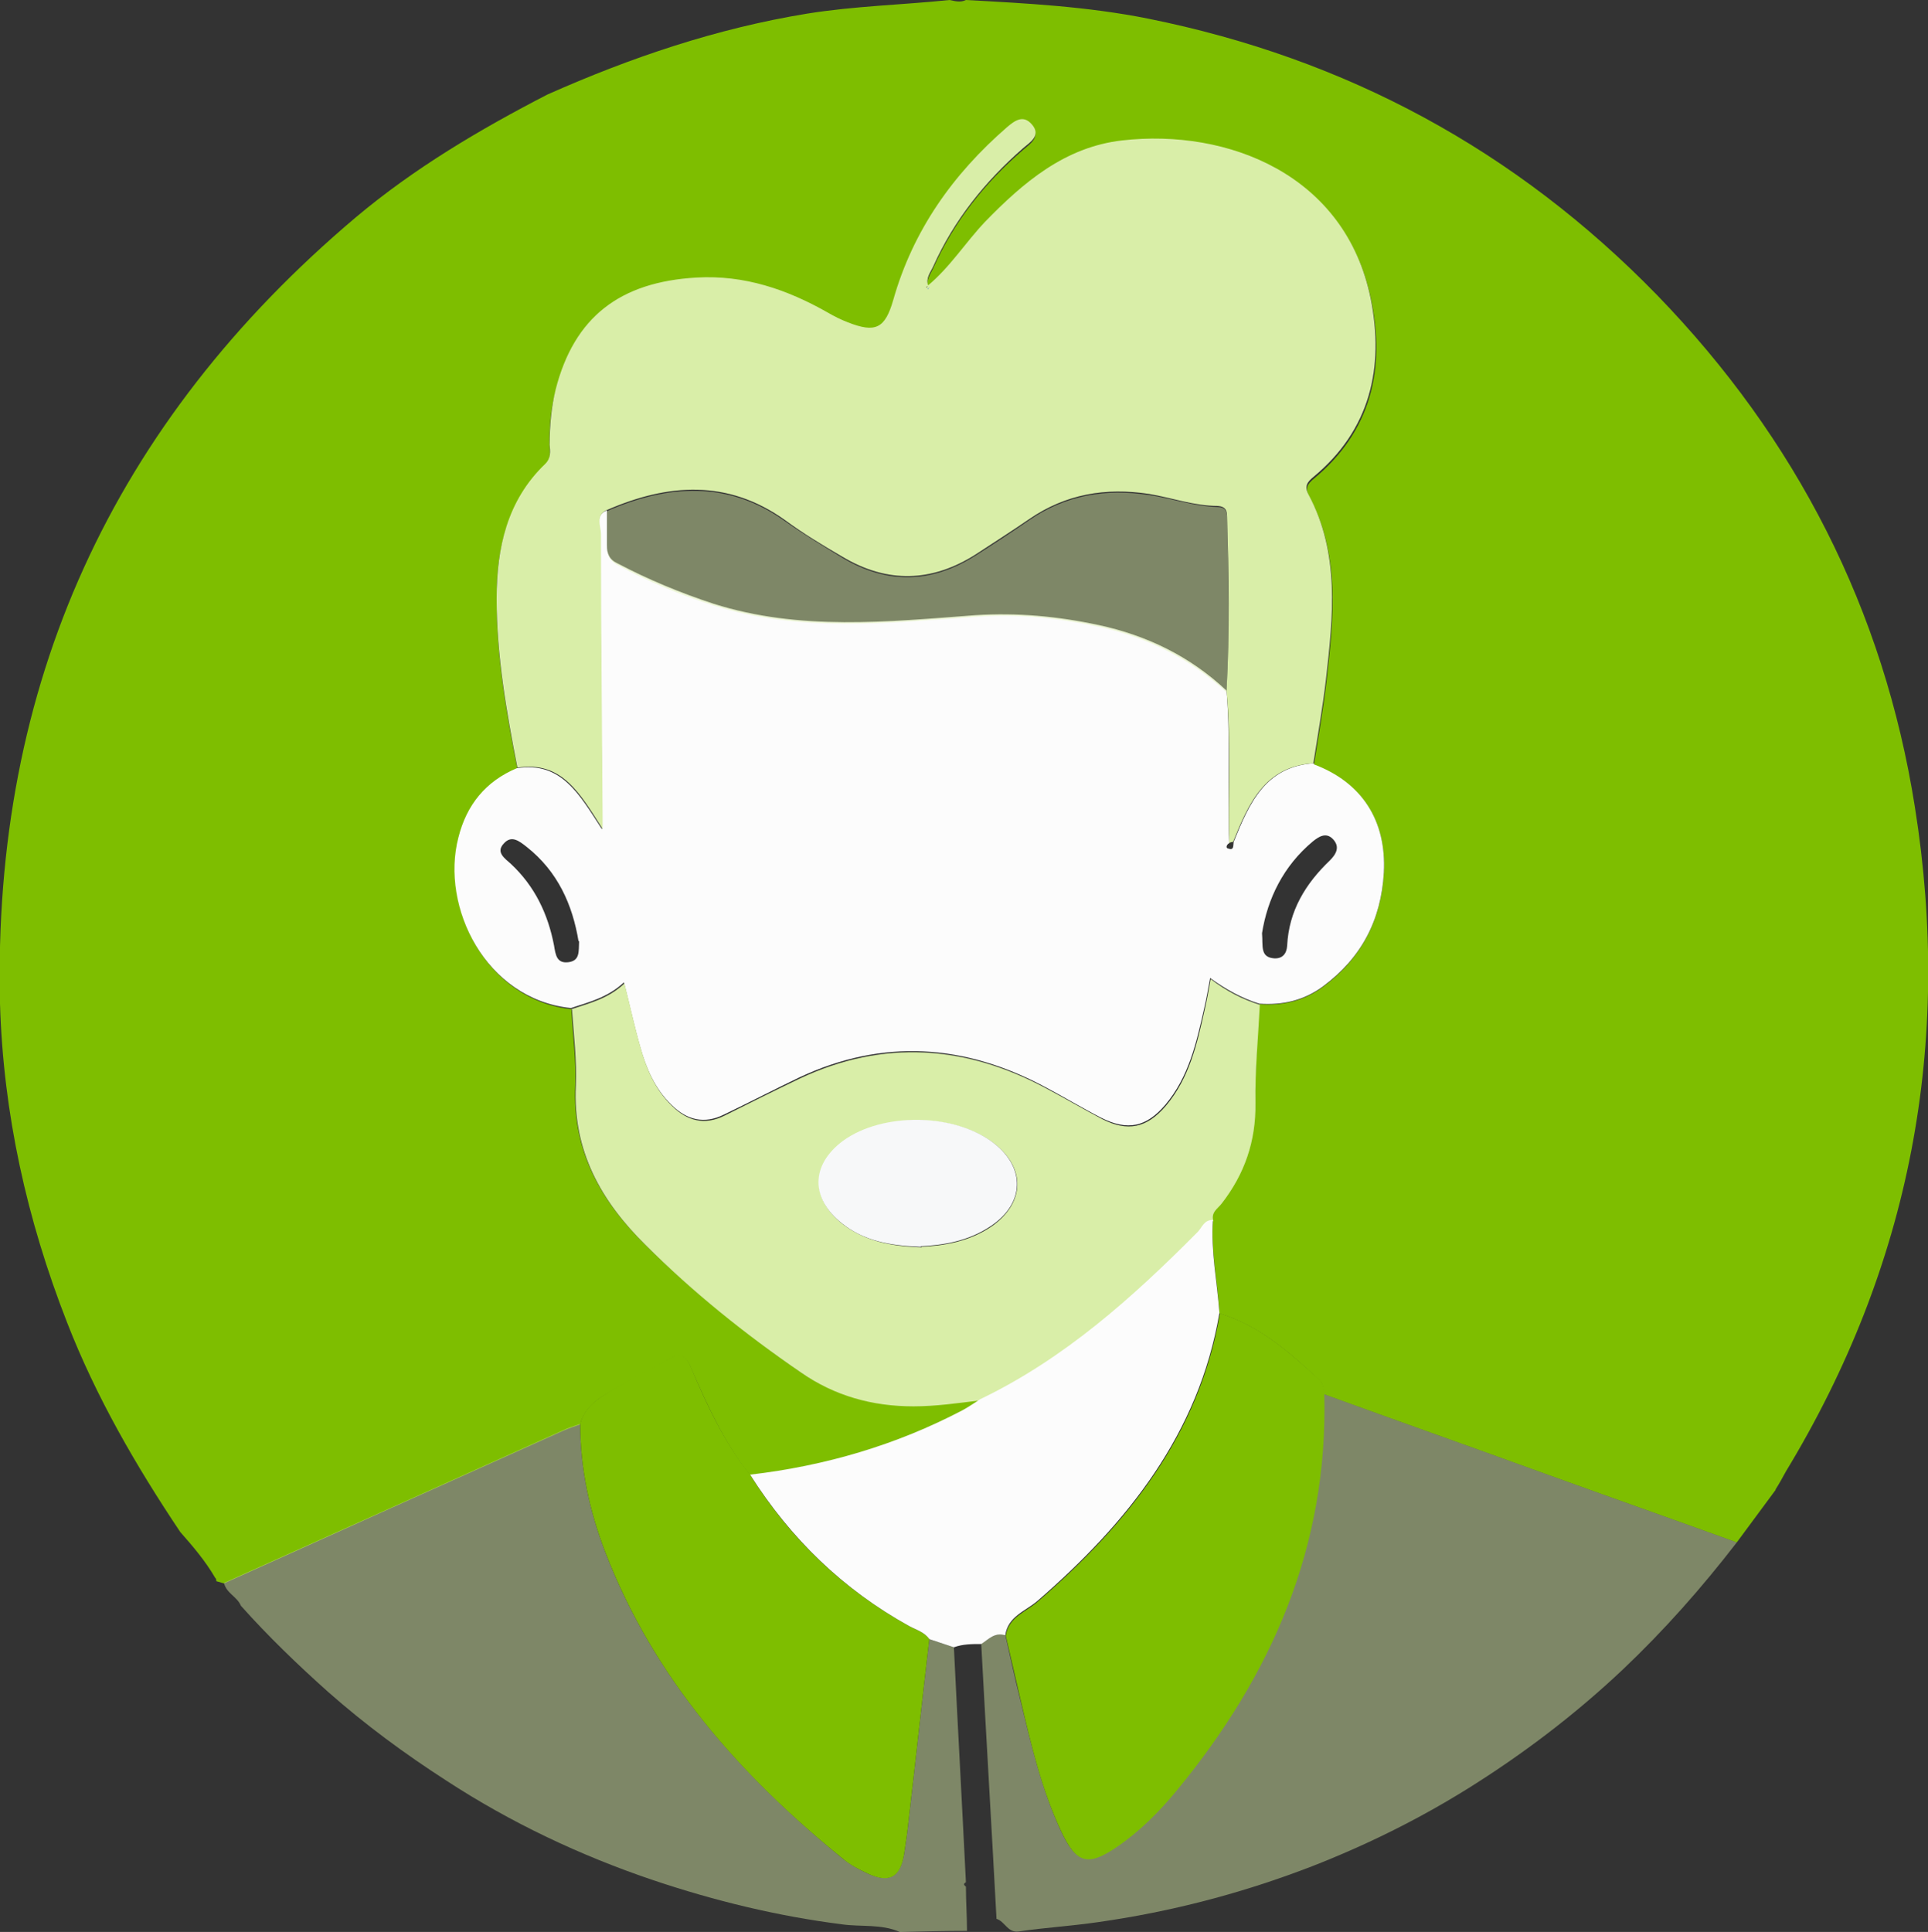
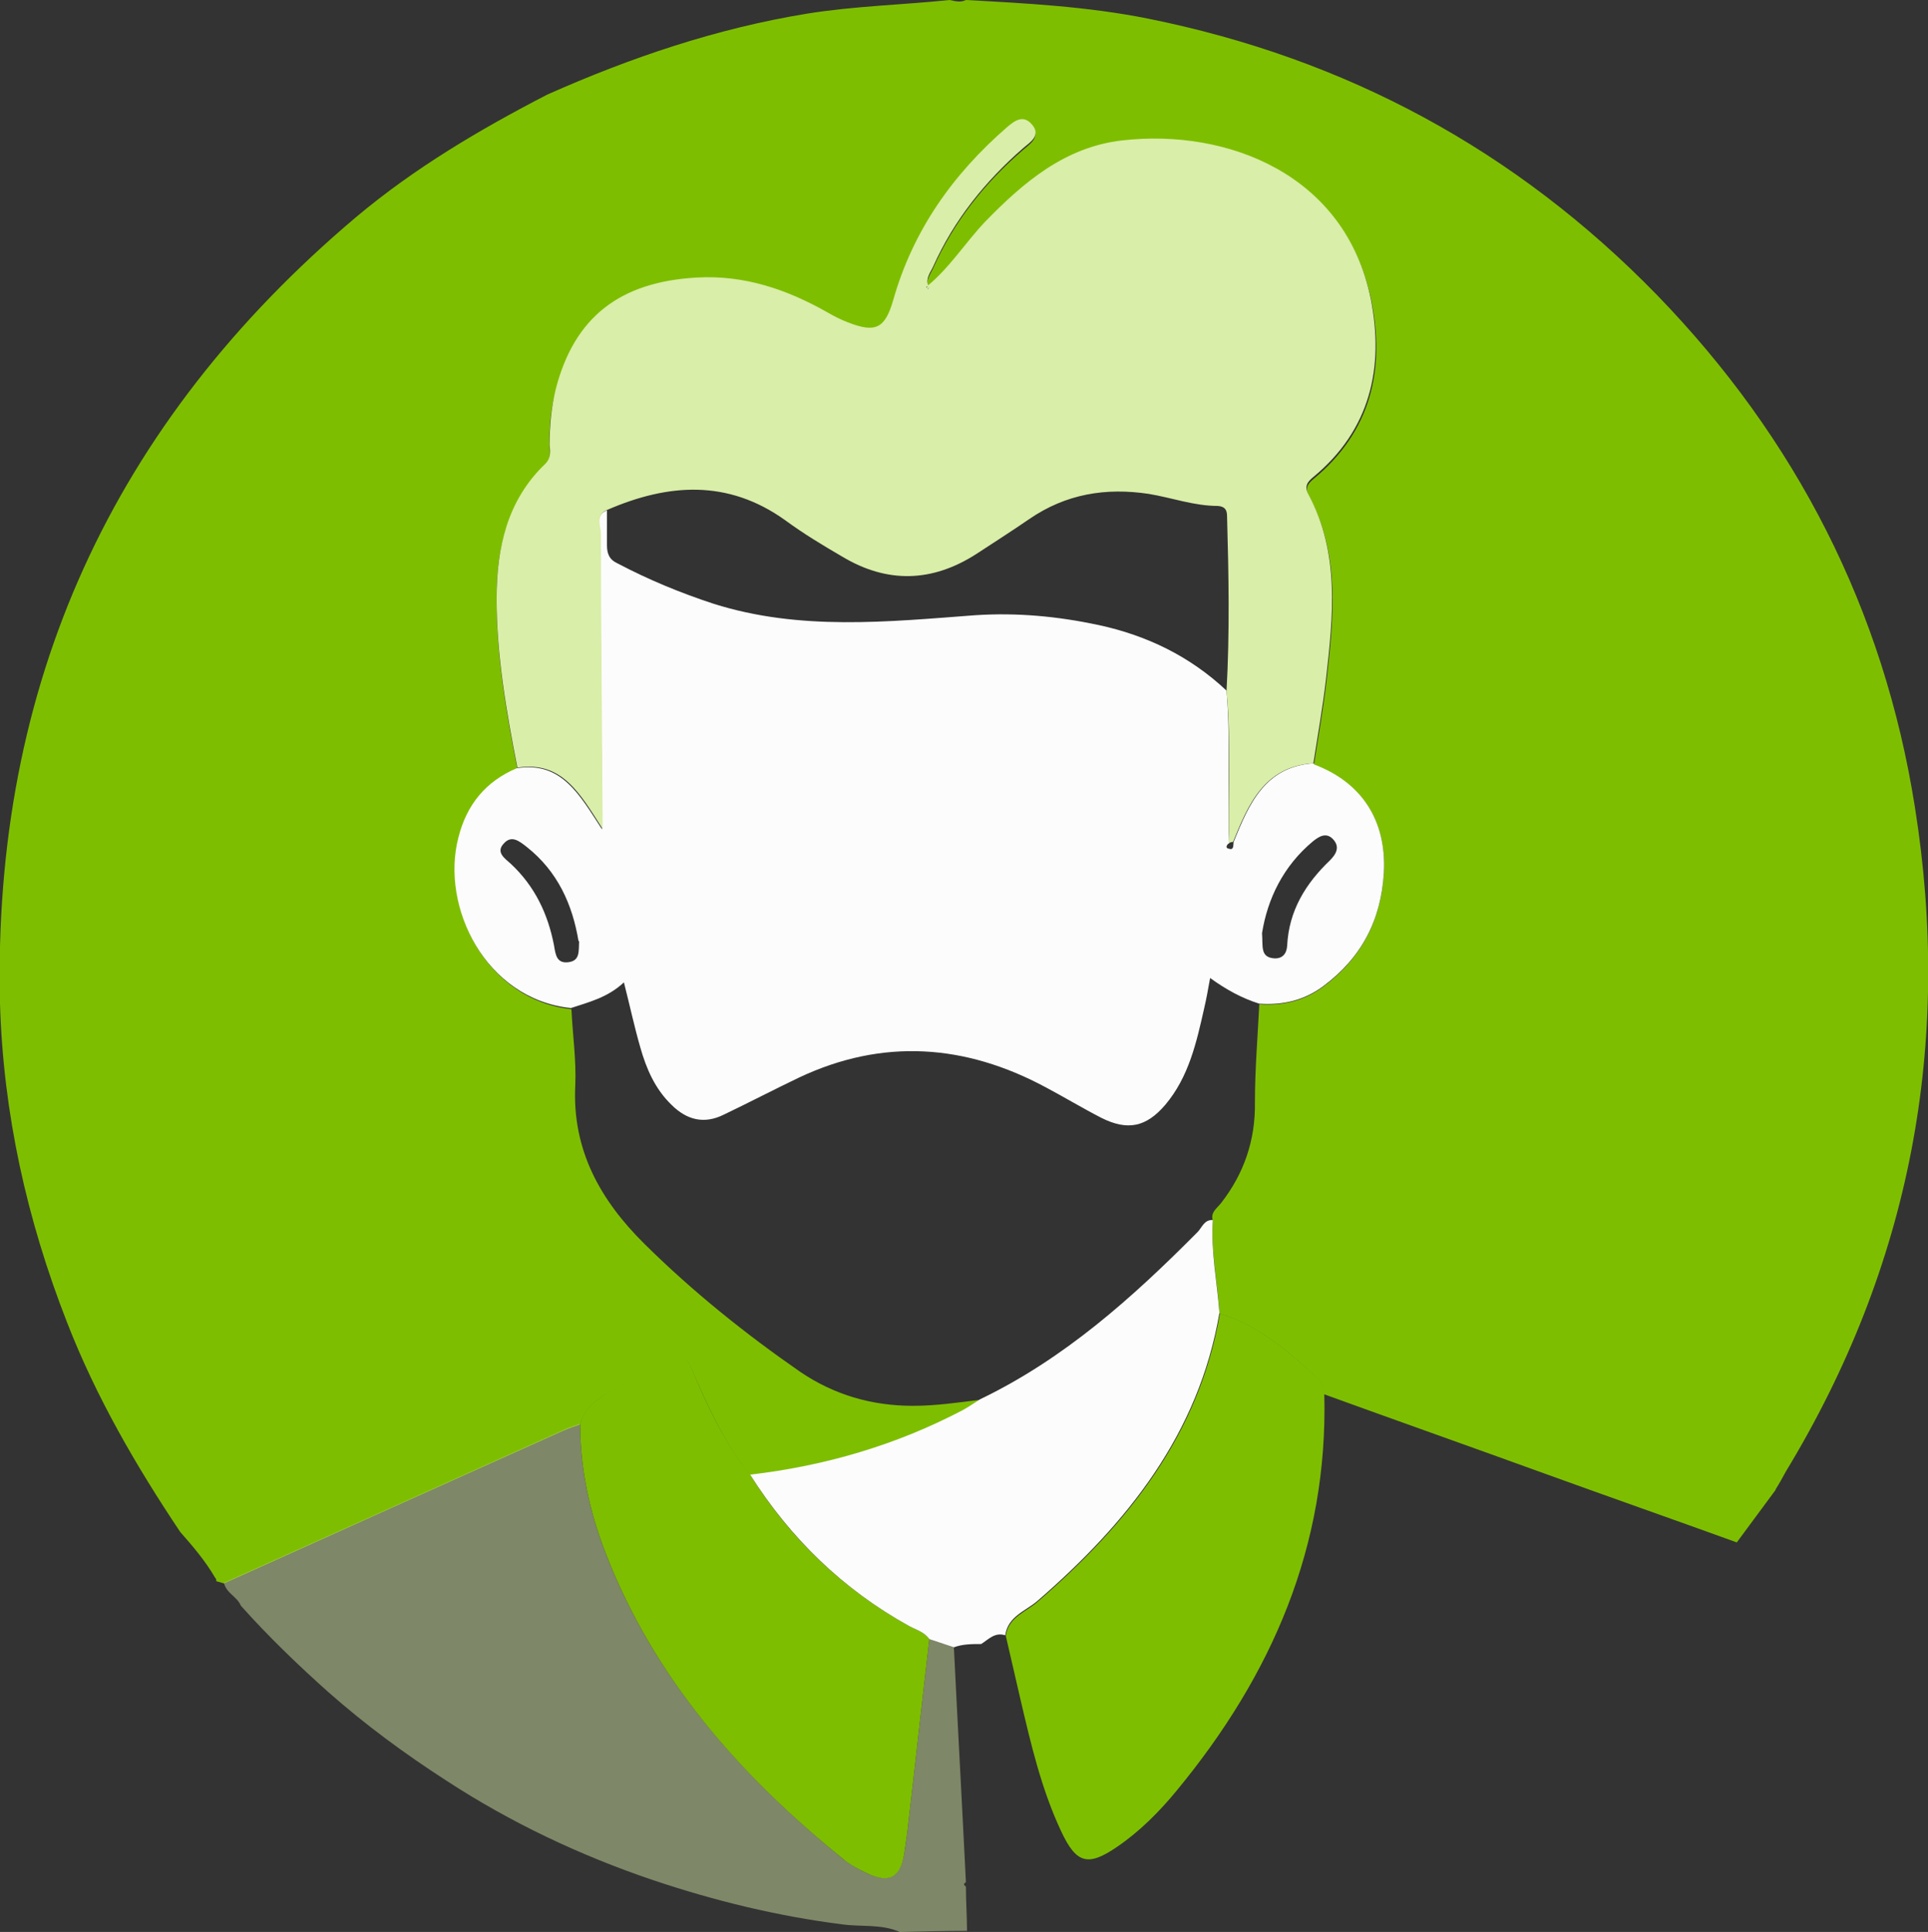
<svg xmlns="http://www.w3.org/2000/svg" id="Calque_2" data-name="Calque 2" viewBox="0 0 35.29 35.36">
  <rect x="0" y="0" width="35.29" height="35.36" fill="#333333" stroke="none" />
  <defs>
    <style>
      .cls-1 {
        opacity: .45;
      }

      .cls-1, .cls-2, .cls-3, .cls-4, .cls-5, .cls-6 {
        stroke-width: 0px;
      }

      .cls-1, .cls-4 {
        fill: #d9eea8;
      }

      .cls-2 {
        fill: #f7f8f9;
      }

      .cls-3 {
        fill: #3a66dc;
      }

      .cls-5 {
        fill: #7ebe00;
      }

      .cls-6 {
        fill: #fcfcfc;
      }
    </style>
  </defs>
  <g id="Calque_1-2" data-name="Calque 1">
    <g>
      <path class="cls-5" d="m32.5,27.27c-.24.32-.47.64-.71.96-1.16-.42-2.33-.83-3.49-1.25-1.35-.49-2.71-.97-4.06-1.46-.02-.1-.02-.2-.1-.27-.54-.5-1.09-.99-1.82-1.21-.03-.57-.16-1.13-.12-1.7-.05-.15.08-.23.15-.32.42-.54.63-1.15.62-1.84,0-.6.05-1.2.08-1.8.43.03.82-.06,1.17-.32.7-.52,1.06-1.22,1.11-2.08.05-.95-.39-1.65-1.28-1.98.08-.51.17-1.02.23-1.53.13-1.15.26-2.31-.32-3.39-.08-.15-.02-.23.09-.32,1.04-.86,1.31-2,1.05-3.26-.46-2.27-2.61-3.12-4.55-2.9-1.04.12-1.8.77-2.51,1.49-.37.38-.64.83-1.05,1.17h0c-.05-.13.04-.24.09-.35.38-.85.94-1.56,1.65-2.17.13-.11.32-.23.16-.43-.15-.18-.32-.07-.46.05-.99.86-1.72,1.89-2.08,3.16-.15.52-.32.61-.83.41-.13-.05-.25-.12-.37-.18-.75-.42-1.53-.69-2.4-.64-1.4.08-2.23.72-2.58,2.05-.09.33-.12.67-.11,1.01,0,.12.03.24-.08.35-.7.68-.9,1.54-.89,2.47,0,1.05.18,2.07.38,3.09-.57.25-.91.67-1.07,1.27-.33,1.27.51,2.96,2.06,3.12.02.46.09.93.07,1.39-.06,1.19.46,2.11,1.27,2.91.88.87,1.84,1.64,2.85,2.34.62.42,1.31.62,2.06.62.42,0,.82-.06,1.23-.11-.11.07-.21.14-.32.2-1.22.64-2.53,1.02-3.89,1.18-.47-.59-.78-1.27-1.08-1.96-.1-.24-.2-.28-.41-.16-.35.2-.7.38-1.05.58-.25.14-.49.3-.57.61-.11.04-.21.07-.32.12-2.07.93-4.14,1.86-6.2,2.79l-.14-.04s0-.05-.02-.06c-.18-.31-.41-.58-.64-.84-.81-1.21-1.54-2.47-2.07-3.83C.49,22.32.06,20.38,0,18.37-.14,12.53,2.06,7.74,6.51,3.98c1.07-.9,2.27-1.61,3.51-2.25,1.53-.68,3.1-1.21,4.75-1.48.87-.14,1.74-.16,2.61-.25.1.02.2.05.3,0,1.11.06,2.23.12,3.33.34,3.63.73,6.74,2.41,9.32,5.06,2.55,2.63,4.15,5.76,4.72,9.37.69,4.33-.08,8.4-2.36,12.16-.06.11-.12.22-.19.33Z" />
-       <path class="cls-1" d="m24.24,25.52c1.35.49,2.71.97,4.06,1.46,1.16.42,2.33.83,3.49,1.25-.64.83-1.33,1.61-2.09,2.33-.88.83-1.83,1.55-2.84,2.18-.9.56-1.85,1.03-2.85,1.42-1.27.49-2.57.83-3.91,1.02-.48.07-.97.1-1.45.17-.21.03-.25-.18-.41-.23-.09-1.68-.19-3.36-.28-5.04.14-.08.26-.21.44-.16.09.39.17.78.27,1.17.2.82.39,1.64.74,2.4.28.61.49.66,1.03.29.42-.29.77-.64,1.09-1.03,1.74-2.1,2.77-4.47,2.7-7.25Z" />
      <path class="cls-1" d="m4.41,29.39c-.07-.17-.27-.23-.31-.42,2.07-.93,4.13-1.86,6.2-2.79.1-.05.21-.08.32-.12,0,.81.17,1.6.46,2.35.89,2.31,2.47,4.08,4.36,5.62.13.1.27.18.42.25.41.19.61.09.69-.35.03-.2.06-.4.08-.6.13-1.11.25-2.22.38-3.33.15.05.3.1.45.15.07,1.43.15,2.87.22,4.3-.05.03-.04.05,0,.08,0,.27.02.54.02.81-.41,0-.82.01-1.23.02-.34-.15-.71-.09-1.06-.14-1.18-.15-2.33-.43-3.46-.81-1.33-.45-2.6-1.05-3.78-1.82-.76-.49-1.48-1.02-2.16-1.62-.56-.5-1.1-1.02-1.6-1.58Z" />
      <path class="cls-6" d="m24.05,13.99c.88.33,1.33,1.03,1.28,1.98-.05.87-.41,1.56-1.11,2.08-.35.26-.74.35-1.17.32-.32-.1-.61-.26-.9-.47-.04.22-.07.39-.11.56-.14.62-.28,1.25-.71,1.76-.35.41-.69.48-1.17.24-.35-.18-.68-.38-1.02-.56-1.47-.79-2.98-.9-4.51-.18-.46.22-.92.46-1.38.68-.36.18-.68.1-.96-.18-.3-.29-.46-.66-.57-1.05-.11-.38-.19-.76-.3-1.19-.3.28-.64.36-.97.47-1.56-.16-2.39-1.85-2.06-3.12.15-.6.5-1.03,1.07-1.27.82-.13,1.15.49,1.56,1.12,0-.15,0-.2,0-.24-.01-1.72-.03-3.43-.03-5.15,0-.15-.11-.36.12-.45,0,.21,0,.43,0,.64,0,.15.04.26.19.33.57.3,1.15.54,1.76.74,1.58.5,3.19.33,4.79.21.77-.05,1.51.02,2.26.18.88.19,1.67.57,2.34,1.2.08.93.01,1.86.05,2.79-.05.03-.07.09-.02.1.11.04.09-.05.1-.12.28-.69.57-1.38,1.47-1.44Zm-13.46,3.24c-.11-.67-.38-1.28-.95-1.73-.14-.11-.28-.22-.42-.06-.15.16.02.27.13.37.44.41.68.92.79,1.49.03.18.05.34.27.31.21-.03.18-.2.19-.39Zm12.51-.15c.02.23-.04.44.22.46.15.01.23-.08.24-.23.03-.64.34-1.14.78-1.56.12-.12.19-.25.06-.39-.13-.14-.27-.04-.37.04-.54.45-.83,1.05-.93,1.68Z" />
      <path class="cls-4" d="m22.5,15.44c-.03-.93.04-1.86-.05-2.79.06-1.07.04-2.13.01-3.2,0-.12-.04-.18-.17-.19-.43,0-.84-.15-1.26-.22-.79-.12-1.52,0-2.19.46-.32.22-.65.43-.97.64-.81.52-1.63.54-2.45.05-.36-.21-.71-.42-1.05-.67-1.05-.75-2.14-.67-3.25-.19-.23.09-.12.3-.12.45,0,1.72.02,3.43.03,5.15,0,.05,0,.09,0,.24-.41-.64-.74-1.25-1.56-1.12-.2-1.02-.38-2.05-.38-3.09,0-.93.19-1.8.89-2.47.11-.11.09-.23.08-.35,0-.34.03-.68.11-1.01.34-1.33,1.18-1.97,2.58-2.05.88-.05,1.66.22,2.4.64.12.07.24.13.37.18.51.2.68.11.83-.41.36-1.27,1.09-2.3,2.08-3.16.14-.12.3-.24.46-.05.17.2-.03.32-.16.43-.7.61-1.27,1.32-1.65,2.17-.05.11-.14.21-.09.35-.01,0-.03.02-.04.03,0,0,.02,0,.02,0,0,0,0-.02.01-.03.41-.34.69-.79,1.05-1.17.7-.72,1.46-1.37,2.51-1.49,1.94-.22,4.09.63,4.55,2.9.25,1.26-.01,2.4-1.05,3.26-.11.09-.17.17-.09.32.58,1.08.45,2.24.32,3.39-.06.51-.15,1.02-.23,1.53-.9.06-1.19.75-1.47,1.44-.03,0-.05.01-.08.02Z" />
-       <path class="cls-4" d="m10.46,18.47c.33-.11.67-.19.97-.47.11.43.19.81.3,1.19.11.39.27.76.57,1.05.28.28.6.36.96.18.46-.23.92-.46,1.38-.68,1.53-.72,3.04-.61,4.51.18.34.18.68.38,1.02.56.47.24.82.17,1.17-.24.43-.51.57-1.13.71-1.76.04-.17.07-.34.11-.56.29.22.58.37.9.47-.03.6-.09,1.2-.08,1.8.01.7-.2,1.3-.62,1.84-.07.09-.2.16-.15.32-.16-.01-.2.13-.28.22-1.19,1.2-2.44,2.32-3.98,3.06-.41.05-.82.11-1.23.11-.75,0-1.44-.19-2.06-.62-1.02-.7-1.98-1.47-2.85-2.34-.81-.8-1.33-1.72-1.27-2.91.02-.46-.04-.93-.07-1.39Zm6.4,4.35c.41-.02.88-.09,1.3-.38.59-.42.62-1.05.05-1.5-.71-.56-2.04-.58-2.77-.05-.59.43-.6,1.05-.02,1.51.4.31.87.41,1.45.43Z" />
      <path class="cls-5" d="m24.24,25.52c.07,2.78-.96,5.14-2.7,7.25-.32.39-.68.75-1.09,1.03-.54.37-.75.31-1.03-.29-.36-.77-.55-1.59-.74-2.4-.09-.39-.18-.78-.27-1.17.05-.35.38-.44.59-.63,1.64-1.42,2.95-3.05,3.33-5.27.73.22,1.27.71,1.82,1.21.08.08.08.18.1.27Z" />
      <path class="cls-5" d="m17.01,30c-.13,1.11-.25,2.22-.38,3.33-.02.2-.05.4-.08.6-.07.44-.28.55-.69.35-.15-.07-.3-.15-.42-.25-1.89-1.53-3.47-3.31-4.36-5.62-.29-.75-.46-1.54-.46-2.35.08-.31.32-.46.57-.61.35-.2.7-.39,1.05-.58.21-.12.31-.08.41.16.29.69.61,1.37,1.08,1.96.73,1.17,1.7,2.1,2.91,2.77.13.07.28.11.37.24Z" />
      <path class="cls-6" d="m17.01,30c-.09-.13-.24-.17-.37-.24-1.21-.67-2.17-1.6-2.91-2.77,1.37-.16,2.67-.54,3.89-1.18.11-.06.21-.13.32-.2,1.54-.74,2.79-1.86,3.98-3.06.08-.08.12-.23.28-.22-.04.57.08,1.14.12,1.7-.38,2.22-1.69,3.85-3.33,5.27-.22.19-.54.28-.59.63-.19-.06-.3.07-.44.16-.17,0-.34,0-.5.06-.15-.05-.3-.1-.45-.15Z" />
-       <path class="cls-1" d="m11.12,9.35c1.11-.48,2.2-.56,3.25.19.34.24.69.45,1.05.67.82.49,1.64.47,2.45-.05.33-.21.65-.42.97-.64.67-.46,1.4-.58,2.19-.46.42.06.83.21,1.26.22.13,0,.17.07.17.19.02,1.07.05,2.13-.01,3.2-.67-.62-1.46-1.01-2.34-1.2-.74-.16-1.49-.24-2.26-.18-1.6.11-3.21.29-4.79-.21-.61-.19-1.2-.44-1.76-.74-.14-.08-.19-.18-.19-.33,0-.21,0-.43,0-.64Z" />
      <path class="cls-3" d="m17,5.26s0,.02-.01.03c0,0-.01,0-.02,0,.01,0,.03-.02.04-.03,0,0,0,0,0,0Z" />
-       <path class="cls-2" d="m16.86,22.82c-.58-.02-1.05-.11-1.45-.43-.58-.46-.57-1.07.02-1.51.73-.53,2.06-.51,2.77.05.57.45.55,1.09-.05,1.5-.42.29-.89.36-1.3.38Z" />
    </g>
  </g>
</svg>